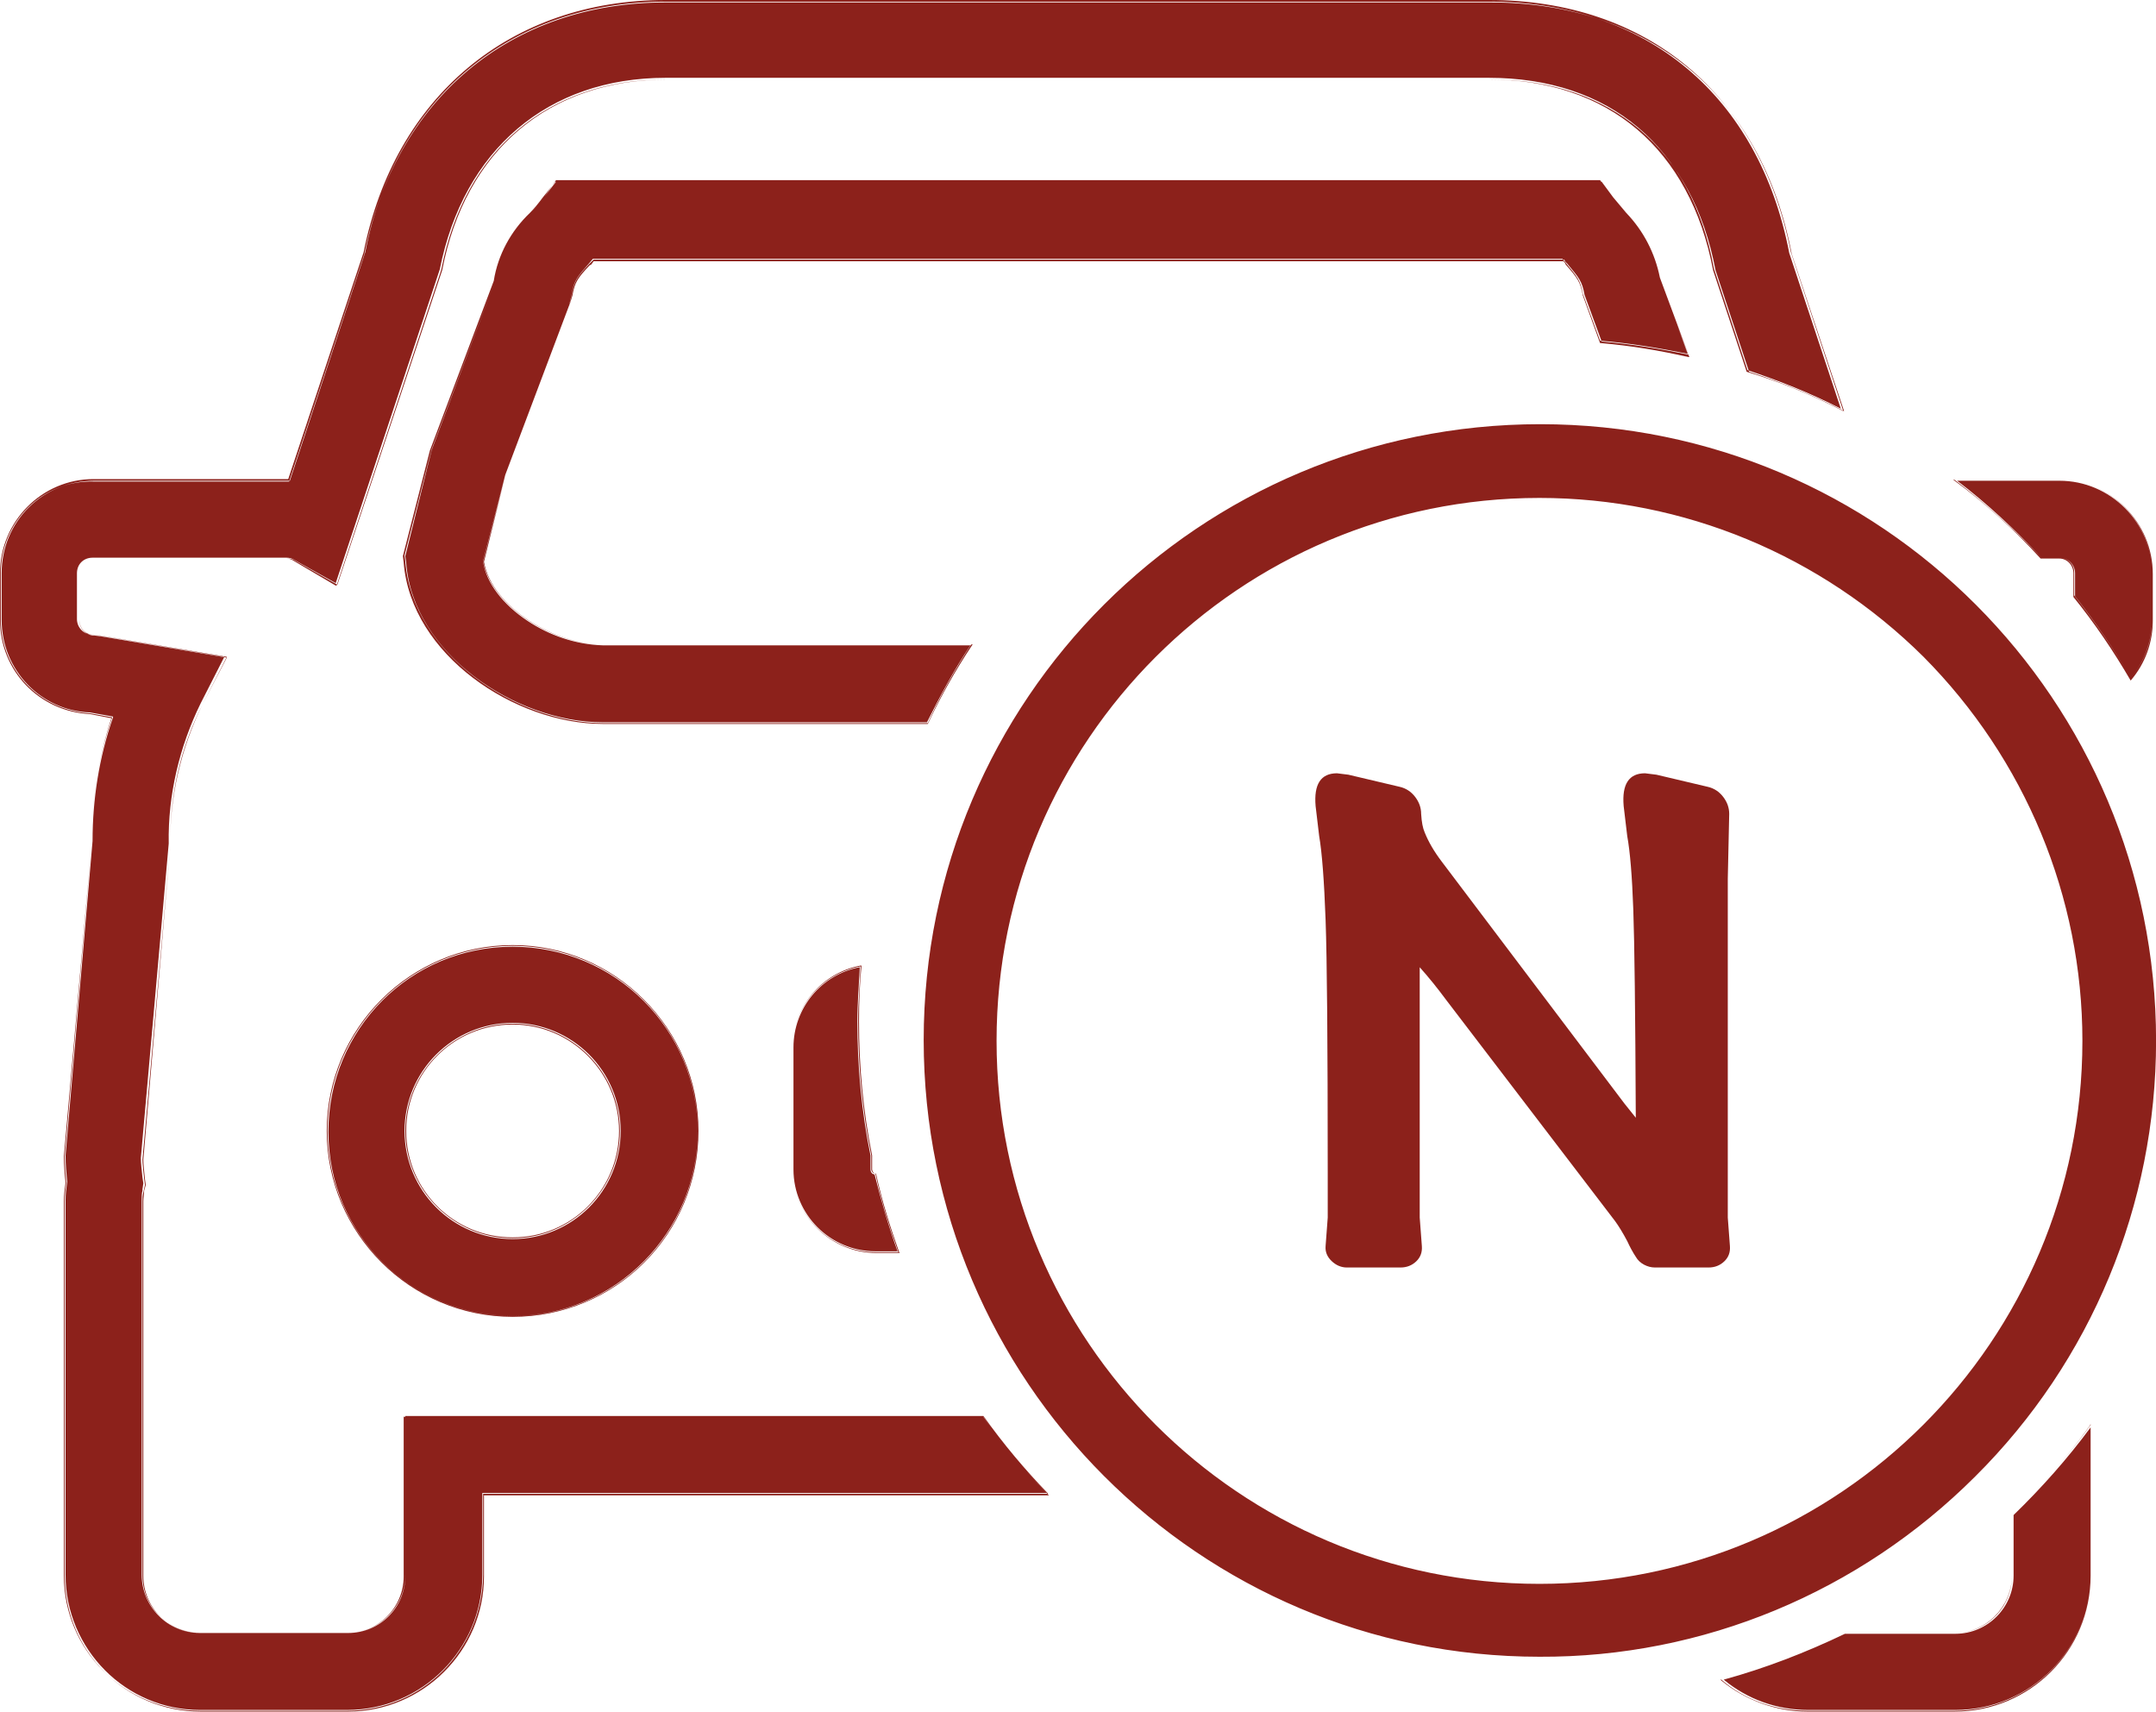
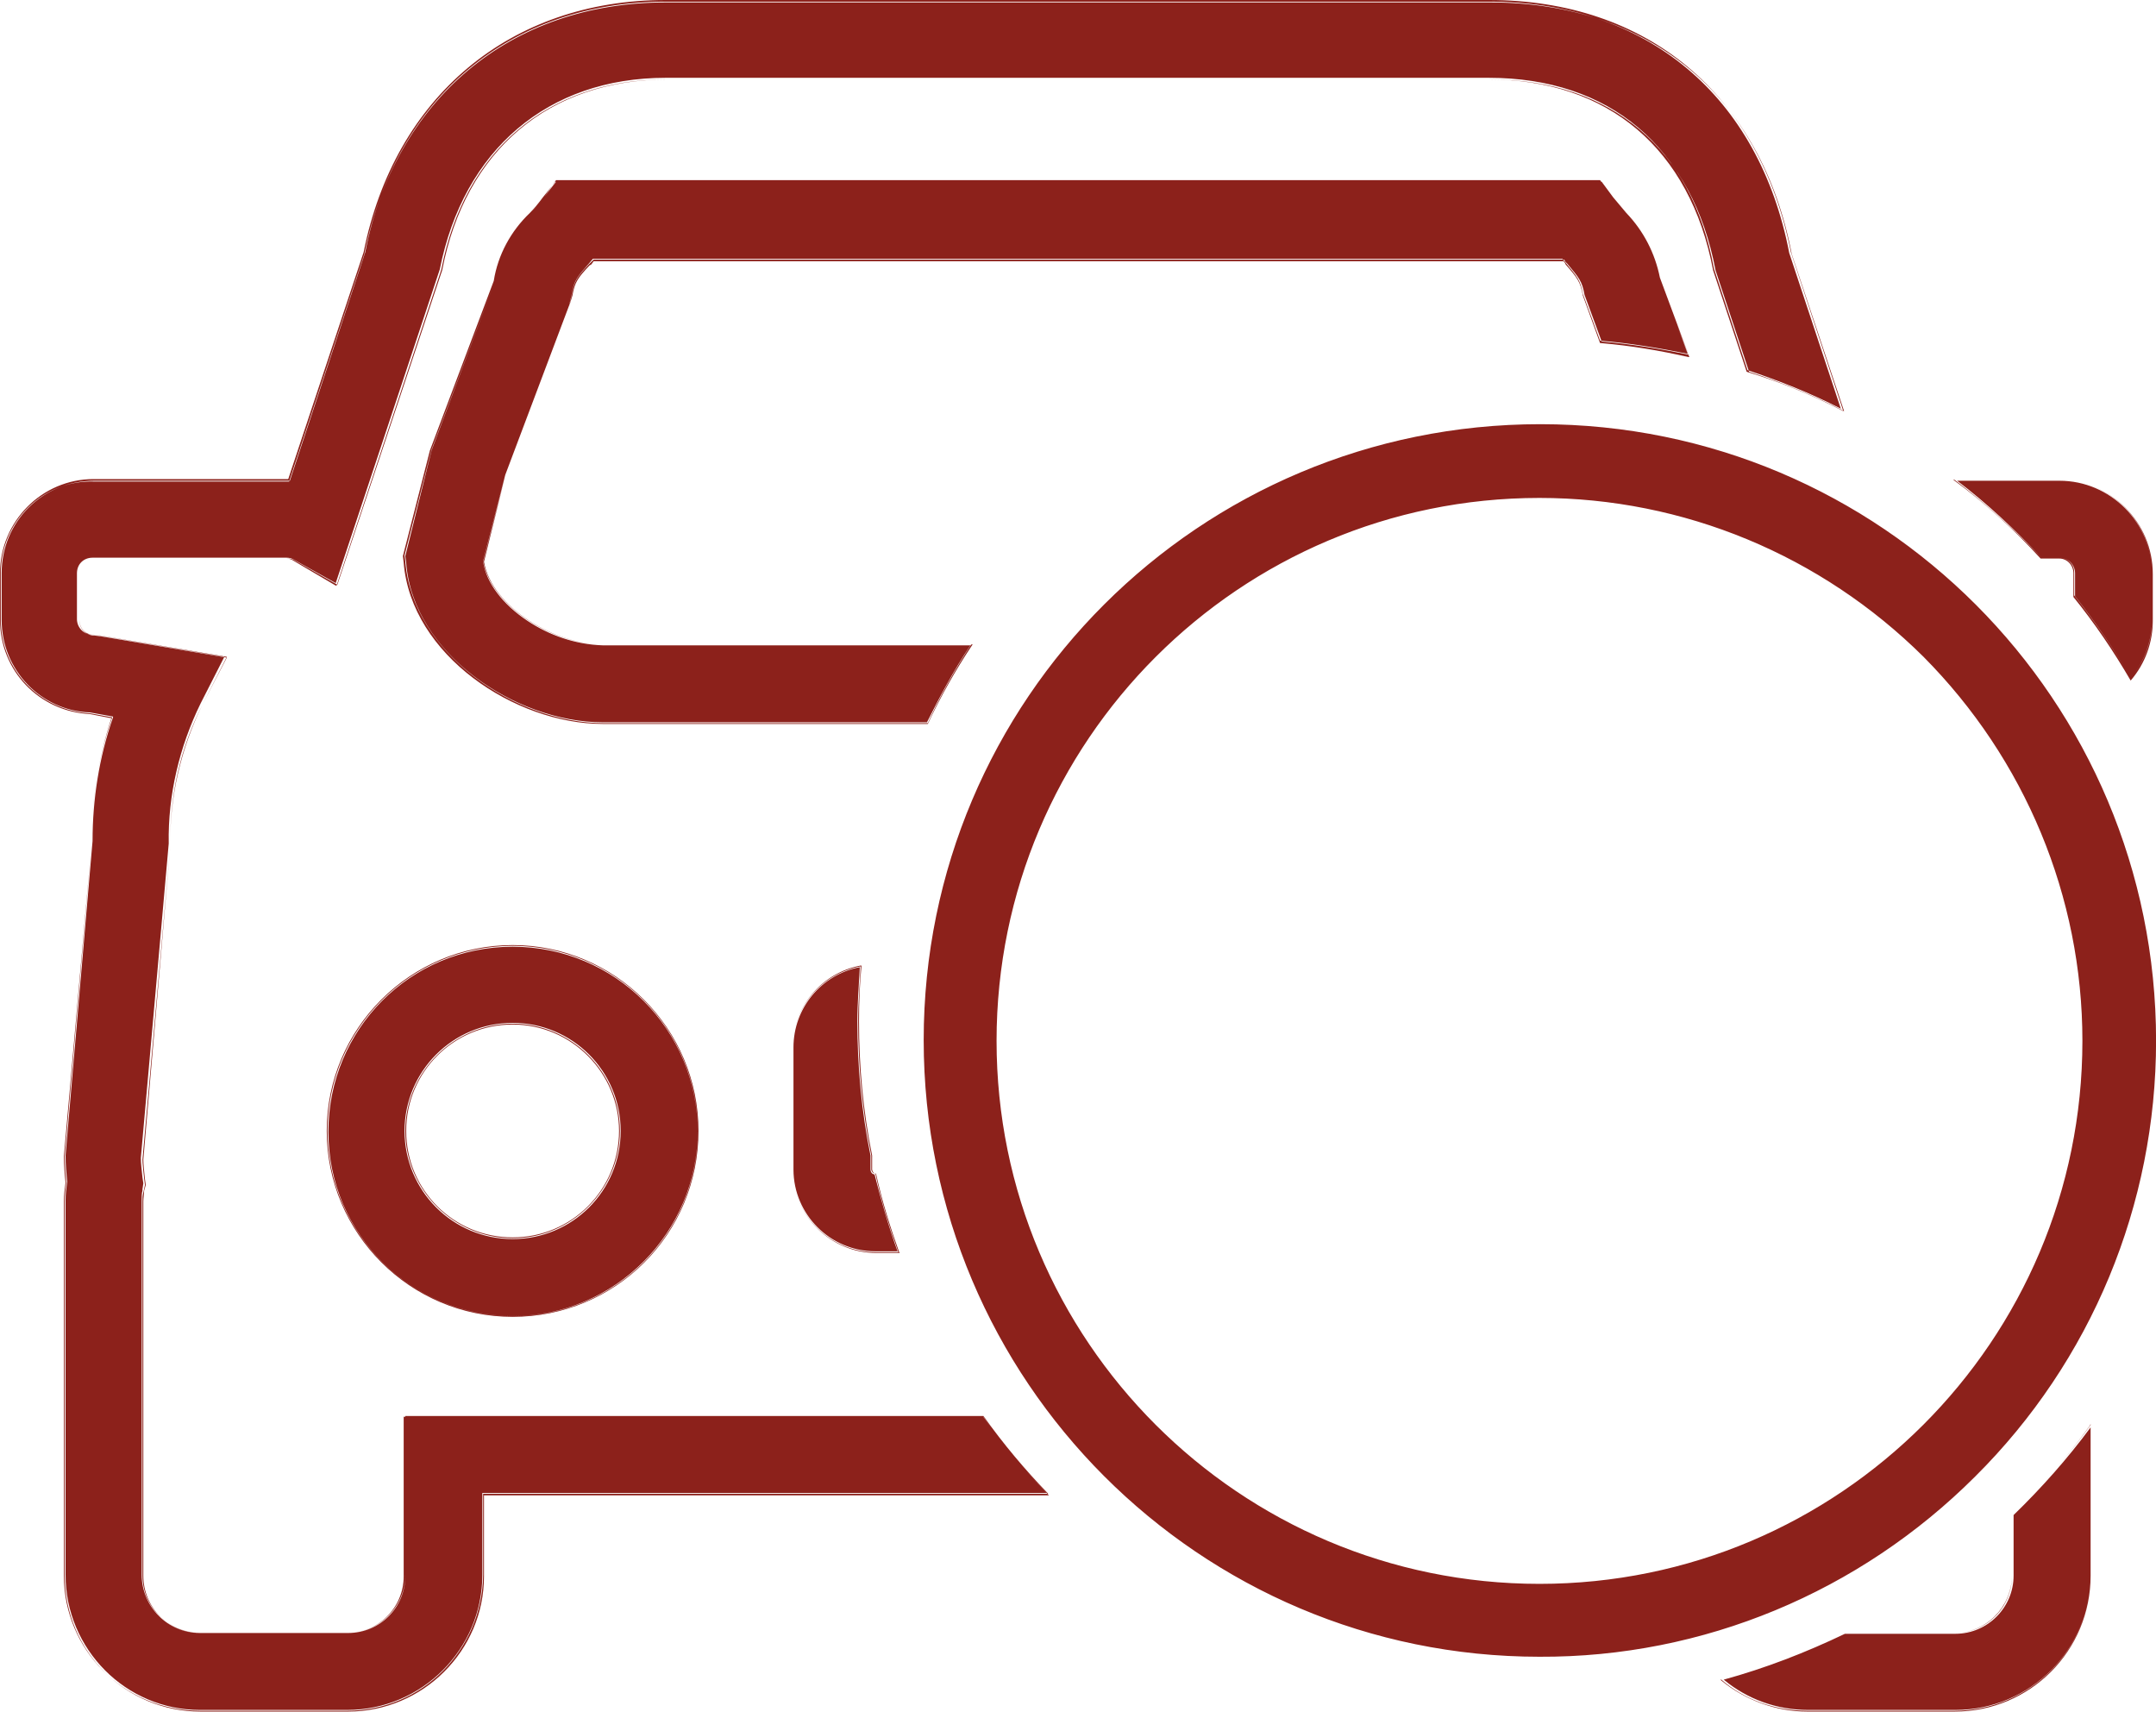
<svg xmlns="http://www.w3.org/2000/svg" fill="none" version="1.1" width="30.234" height="24" viewBox="0 0 30.234 24">
  <defs>
    <clipPath id="master_svg0_1_0381">
      <rect x="0" y="0" width="30.234" height="24" rx="0" />
    </clipPath>
  </defs>
  <g>
    <g clip-path="url(#master_svg0_1_0381)">
      <g>
        <path d="M21.588,23.231C16.823,23.231,12.953,19.361,12.953,14.584C12.953,9.807,16.823,5.948,21.6,5.948C26.377,5.948,30.235,9.818,30.235,14.595C30.235,16.892,29.328,19.085,27.698,20.704C26.078,22.323,23.885,23.242,21.588,23.231ZM21.588,6.982C17.386,6.982,13.975,10.392,13.975,14.595C13.975,18.798,17.386,22.209,21.588,22.209C25.791,22.209,29.202,18.798,29.202,14.595C29.202,12.574,28.398,10.645,26.974,9.21C25.539,7.786,23.61,6.982,21.588,6.982ZM4.593,15.858C4.593,17.294,5.765,18.454,7.189,18.454C8.624,18.454,9.784,17.282,9.784,15.858C9.784,14.423,8.624,13.263,7.189,13.263C5.753,13.263,4.593,14.434,4.593,15.858ZM8.693,15.858C8.693,16.685,8.015,17.363,7.189,17.363C6.362,17.363,5.684,16.685,5.684,15.858C5.684,15.032,6.362,14.354,7.189,14.354C8.015,14.354,8.693,15.032,8.693,15.858ZM7.189,18.465C5.753,18.465,4.582,17.294,4.582,15.858C4.582,14.423,5.753,13.252,7.189,13.252C8.624,13.252,9.795,14.423,9.795,15.858C9.795,17.305,8.635,18.465,7.189,18.465ZM7.189,13.275C5.753,13.275,4.605,14.434,4.605,15.87C4.605,17.305,5.765,18.454,7.2,18.454C8.635,18.454,9.784,17.294,9.784,15.87C9.784,14.434,8.624,13.275,7.189,13.275ZM7.189,17.374C6.35,17.374,5.673,16.697,5.673,15.858C5.673,15.02,6.35,14.343,7.189,14.343C8.027,14.343,8.704,15.02,8.704,15.858C8.704,16.697,8.027,17.374,7.189,17.374ZM7.189,14.366C6.362,14.366,5.696,15.032,5.696,15.858C5.696,16.685,6.362,17.351,7.189,17.351C8.015,17.351,8.681,16.685,8.681,15.858C8.681,15.043,8.015,14.366,7.189,14.366ZM13.791,19.855L5.684,19.855L5.684,22.094C5.684,22.542,5.328,22.898,4.88,22.898L2.813,22.898C2.366,22.898,2.01,22.542,2.01,22.094L2.01,16.846C2.01,16.8,2.021,16.743,2.021,16.697L2.044,16.616L2.033,16.536C2.021,16.433,2.01,16.318,2.01,16.26L2.389,11.851C2.377,11.173,2.538,10.496,2.836,9.887L3.181,9.221L1.412,8.922L1.321,8.911C1.206,8.911,1.114,8.819,1.114,8.704L1.114,8.038C1.114,7.923,1.206,7.832,1.321,7.832L4.042,7.832C4.077,7.832,4.111,7.843,4.145,7.866L4.731,8.199L6.178,3.858L6.201,3.789C6.522,2.113,7.694,1.114,9.359,1.114L20.899,1.114C22.588,1.114,23.736,2.09,24.057,3.789L24.528,5.213C24.988,5.363,25.435,5.546,25.86,5.765L25.125,3.56C24.701,1.344,23.127,0.034,20.899,0.034L9.336,0.034C7.154,0.034,5.546,1.389,5.11,3.56L4.054,6.752L1.321,6.752C0.597,6.729,0.011,7.315,0.011,8.038L0.011,8.693C0.011,9.393,0.563,9.967,1.263,10.002L1.573,10.059C1.378,10.622,1.286,11.208,1.286,11.805L0.896,16.214C0.896,16.341,0.907,16.467,0.919,16.582C0.907,16.674,0.896,16.754,0.896,16.846L0.896,22.094C0.896,23.139,1.745,23.988,2.802,23.988L4.869,23.988C5.914,23.988,6.764,23.139,6.775,22.082L6.775,20.945L14.699,20.945C14.377,20.612,14.067,20.245,13.791,19.855ZM4.88,24L2.813,24C1.757,24,0.907,23.15,0.907,22.094L0.907,16.846C0.907,16.754,0.919,16.674,0.93,16.582C0.919,16.456,0.907,16.329,0.907,16.214L1.286,11.805C1.286,11.219,1.378,10.633,1.562,10.071L1.263,10.013C0.551,9.979,-1.78814e-7,9.405,-1.78814e-7,8.693L-1.78814e-7,8.038C-1.78814e-7,7.315,0.586,6.718,1.309,6.718L4.042,6.718L5.099,3.537C5.535,1.355,7.154,0,9.336,0L20.877,0C23.104,0,24.677,1.321,25.114,3.537L25.849,5.765L25.826,5.753C25.401,5.535,24.953,5.351,24.494,5.213L24.023,3.789C23.701,2.09,22.553,1.114,20.877,1.114L9.336,1.114C7.682,1.114,6.511,2.113,6.189,3.778L6.167,3.847L4.72,8.211L4.708,8.211L4.122,7.866C4.088,7.843,4.054,7.832,4.019,7.832L1.321,7.832C1.206,7.832,1.114,7.923,1.114,8.038L1.114,8.693C1.114,8.808,1.194,8.9,1.309,8.9L1.401,8.911L3.181,9.21L2.836,9.887C2.526,10.496,2.377,11.162,2.389,11.851L1.998,16.26C1.998,16.318,2.01,16.421,2.021,16.524L2.033,16.616L2.01,16.72C1.998,16.766,1.998,16.8,1.998,16.846L1.998,22.094C1.998,22.53,2.354,22.886,2.802,22.898L4.869,22.898C5.305,22.898,5.661,22.542,5.661,22.105L5.661,19.866L13.791,19.866C14.067,20.256,14.366,20.612,14.699,20.957L14.71,20.968L6.787,20.968L6.787,22.105C6.787,23.139,5.937,24,4.88,24ZM1.321,6.741C0.597,6.741,0.023,7.315,0.023,8.038L0.023,8.693C0.023,9.393,0.574,9.967,1.263,9.99L1.585,10.048L1.585,10.059C1.389,10.622,1.298,11.208,1.298,11.793L0.919,16.203C0.919,16.329,0.93,16.444,0.942,16.57C0.93,16.662,0.919,16.743,0.919,16.834L0.919,22.082C0.919,23.127,1.768,23.977,2.802,23.977L4.869,23.977C5.914,23.977,6.764,23.127,6.764,22.082L6.764,20.934L14.676,20.934C14.354,20.601,14.056,20.233,13.78,19.855L5.684,19.855L5.684,22.082C5.684,22.53,5.317,22.898,4.869,22.898L2.802,22.898C2.354,22.898,1.987,22.53,1.987,22.082L1.987,16.823C1.987,16.777,1.987,16.731,1.998,16.697L1.998,16.674L2.01,16.593L1.998,16.513C1.987,16.41,1.975,16.306,1.975,16.237L2.366,11.828C2.354,11.15,2.515,10.473,2.813,9.864L3.146,9.21L1.389,8.911L1.298,8.9C1.171,8.9,1.079,8.796,1.079,8.681L1.079,8.038C1.079,7.912,1.171,7.82,1.298,7.82L4.019,7.82C4.065,7.82,4.1,7.832,4.134,7.855L4.708,8.176L6.144,3.847L6.167,3.778C6.5,2.101,7.682,1.091,9.336,1.091L20.877,1.091C22.576,1.091,23.724,2.067,24.035,3.767L24.505,5.19C24.953,5.34,25.39,5.512,25.814,5.73L25.091,3.548C24.666,1.344,23.093,0.023,20.877,0.023L9.336,0.023C7.166,0.023,5.546,1.367,5.122,3.537L4.065,6.741L1.321,6.741ZM13.619,9.037L8.452,9.037C7.763,9.037,6.89,8.509,6.775,7.866L7.085,6.66L7.981,4.283L8.015,4.134C8.05,3.927,8.096,3.881,8.256,3.698L8.314,3.629L21.91,3.629C21.922,3.652,21.945,3.663,21.956,3.686C22.117,3.881,22.163,3.927,22.197,4.122L22.438,4.777C22.852,4.811,23.265,4.88,23.667,4.961L23.265,3.87C23.196,3.525,23.024,3.215,22.783,2.963C22.725,2.894,22.668,2.825,22.599,2.744L22.438,2.526L7.797,2.526L7.636,2.756C7.567,2.848,7.51,2.905,7.453,2.974C7.189,3.227,7.016,3.56,6.947,3.927L6.052,6.304L5.673,7.786L5.684,7.878C5.788,9.164,7.234,10.14,8.463,10.14L13.011,10.14C13.183,9.761,13.389,9.393,13.619,9.037ZM13.011,10.151L8.452,10.151C7.223,10.151,5.765,9.187,5.661,7.889L5.65,7.797L6.029,6.316L6.924,3.939C6.982,3.571,7.166,3.238,7.43,2.986C7.487,2.928,7.545,2.859,7.613,2.767L7.786,2.549L22.438,2.549L22.61,2.767C22.679,2.859,22.737,2.928,22.794,2.986C23.035,3.238,23.208,3.548,23.265,3.893L23.69,5.007L23.678,5.007C23.277,4.915,22.863,4.846,22.45,4.811L22.438,4.811L22.197,4.145C22.163,3.95,22.117,3.893,21.956,3.709L21.945,3.686C21.933,3.675,21.933,3.663,21.922,3.663L8.325,3.663L8.291,3.709L8.268,3.721C8.107,3.893,8.061,3.95,8.027,4.145L7.981,4.295L7.085,6.672L6.787,7.878C6.901,8.521,7.786,9.037,8.452,9.037L13.642,9.037L13.631,9.049C13.401,9.393,13.194,9.761,13.011,10.151ZM5.684,7.797L5.696,7.889C5.788,9.164,7.234,10.128,8.452,10.128L12.999,10.128C13.183,9.761,13.378,9.393,13.608,9.049L8.452,9.049C8.073,9.037,7.705,8.911,7.395,8.704C7.051,8.475,6.821,8.176,6.775,7.878L7.085,6.672L7.981,4.295L8.015,4.145C8.05,3.939,8.096,3.881,8.256,3.709L8.279,3.686L8.325,3.64L21.933,3.64C21.945,3.652,21.945,3.663,21.956,3.675L21.979,3.698C22.14,3.893,22.186,3.939,22.22,4.134L22.461,4.789C22.875,4.823,23.277,4.892,23.678,4.972L23.277,3.893C23.208,3.548,23.047,3.238,22.806,2.986C22.748,2.917,22.691,2.848,22.622,2.767L22.461,2.549L7.797,2.549L7.636,2.756C7.567,2.848,7.499,2.917,7.453,2.974C7.189,3.227,7.016,3.56,6.947,3.927L6.052,6.316L5.684,7.797ZM28.214,21.244L28.214,22.094C28.214,22.542,27.858,22.898,27.41,22.898L25.86,22.898C25.309,23.173,24.735,23.391,24.138,23.552C24.471,23.839,24.896,23.988,25.343,23.988L27.41,23.988C28.456,23.988,29.317,23.139,29.317,22.082L29.317,19.981C28.984,20.44,28.616,20.865,28.214,21.244ZM27.41,24L25.343,24C24.907,24,24.471,23.839,24.138,23.564L24.126,23.552L24.138,23.552C24.735,23.391,25.309,23.173,25.86,22.898L27.41,22.898C27.847,22.898,28.203,22.542,28.214,22.105L28.214,21.244C28.616,20.865,28.984,20.44,29.305,19.992L29.317,19.969L29.317,22.094C29.317,23.15,28.467,24,27.41,24ZM24.172,23.552C24.505,23.828,24.919,23.977,25.355,23.977L27.422,23.977C28.467,23.977,29.317,23.127,29.317,22.082L29.317,20.015C28.995,20.452,28.628,20.865,28.237,21.244L28.237,22.094C28.237,22.542,27.87,22.909,27.422,22.909L25.872,22.909C25.321,23.173,24.758,23.391,24.172,23.552ZM12.276,17.558L12.597,17.558C12.471,17.202,12.356,16.834,12.276,16.456C12.241,16.456,12.218,16.421,12.218,16.398L12.218,16.203C12.092,15.583,12.034,14.951,12.034,14.32C12.034,14.056,12.057,13.803,12.069,13.55C11.518,13.654,11.116,14.124,11.116,14.687L11.116,16.398C11.116,17.041,11.644,17.558,12.276,17.558ZM12.62,17.569L12.287,17.569C11.644,17.569,11.116,17.041,11.116,16.398L11.116,14.687C11.116,14.124,11.518,13.642,12.069,13.539L12.08,13.539L12.08,13.55C12.057,13.78,12.046,14.056,12.046,14.32C12.046,14.951,12.103,15.583,12.23,16.203L12.23,16.398C12.23,16.421,12.253,16.456,12.276,16.456L12.287,16.456L12.287,16.467C12.367,16.834,12.482,17.202,12.609,17.558L12.62,17.569ZM12.057,13.562C11.518,13.665,11.127,14.136,11.127,14.687L11.127,16.398C11.127,17.03,11.644,17.546,12.276,17.546L12.586,17.546C12.459,17.19,12.356,16.834,12.264,16.467C12.23,16.467,12.207,16.433,12.207,16.398L12.207,16.203C12.08,15.583,12.023,14.951,12.023,14.32C12.023,14.067,12.046,13.791,12.057,13.562ZM28.628,7.82L28.88,7.82C28.995,7.82,29.087,7.912,29.087,8.027L29.087,8.348C29.374,8.716,29.65,9.106,29.879,9.508C30.075,9.278,30.178,8.98,30.178,8.681L30.178,8.038C30.178,7.315,29.592,6.729,28.869,6.729L27.41,6.729C27.847,7.062,28.249,7.43,28.628,7.82ZM29.879,9.543C29.638,9.129,29.374,8.739,29.076,8.371L29.076,8.038C29.076,7.923,28.984,7.832,28.88,7.832L28.616,7.832C28.249,7.43,27.847,7.062,27.41,6.741L27.388,6.729L28.869,6.729C29.592,6.729,30.189,7.315,30.189,8.05L30.189,8.704C30.189,9.003,30.086,9.301,29.879,9.543ZM29.099,8.36C29.386,8.727,29.65,9.106,29.879,9.508C30.075,9.278,30.178,8.991,30.178,8.693L30.178,8.038C30.178,7.326,29.592,6.741,28.88,6.741L27.445,6.741C27.87,7.062,28.26,7.43,28.628,7.82L28.88,7.82C29.007,7.82,29.099,7.923,29.099,8.038L29.099,8.36Z" fill="#8C211B" fill-opacity="1" style="mix-blend-mode:passthrough" />
      </g>
    </g>
    <g>
-       <path d="M19.929,11.413Q19.939,11.583,19.979,11.673Q20.059,11.873,20.219,12.083L22.779,15.473L22.939,15.673Q22.929,13.453,22.904,12.753Q22.879,12.053,22.819,11.723L22.769,11.303Q22.729,10.843,23.069,10.843L23.229,10.863L23.949,11.033Q24.079,11.063,24.164,11.173Q24.249,11.283,24.249,11.413L24.229,12.323L24.229,17.073L24.259,17.473Q24.269,17.603,24.179,17.688Q24.089,17.773,23.959,17.773L23.209,17.773Q23.129,17.773,23.054,17.733Q22.979,17.693,22.939,17.623Q22.879,17.533,22.819,17.403Q22.729,17.233,22.649,17.123L20.289,14.033Q20.089,13.763,19.909,13.563L19.909,17.073L19.939,17.473Q19.949,17.603,19.859,17.688Q19.769,17.773,19.639,17.773L18.889,17.773Q18.769,17.773,18.674,17.683Q18.579,17.593,18.589,17.473L18.619,17.073L18.619,16.433Q18.619,13.723,18.589,12.898Q18.559,12.073,18.499,11.723L18.449,11.303Q18.409,10.843,18.749,10.843L18.909,10.863L19.629,11.033Q19.759,11.063,19.844,11.173Q19.929,11.283,19.929,11.413Z" fill="#8C211B" fill-opacity="1" />
-     </g>
+       </g>
  </g>
</svg>